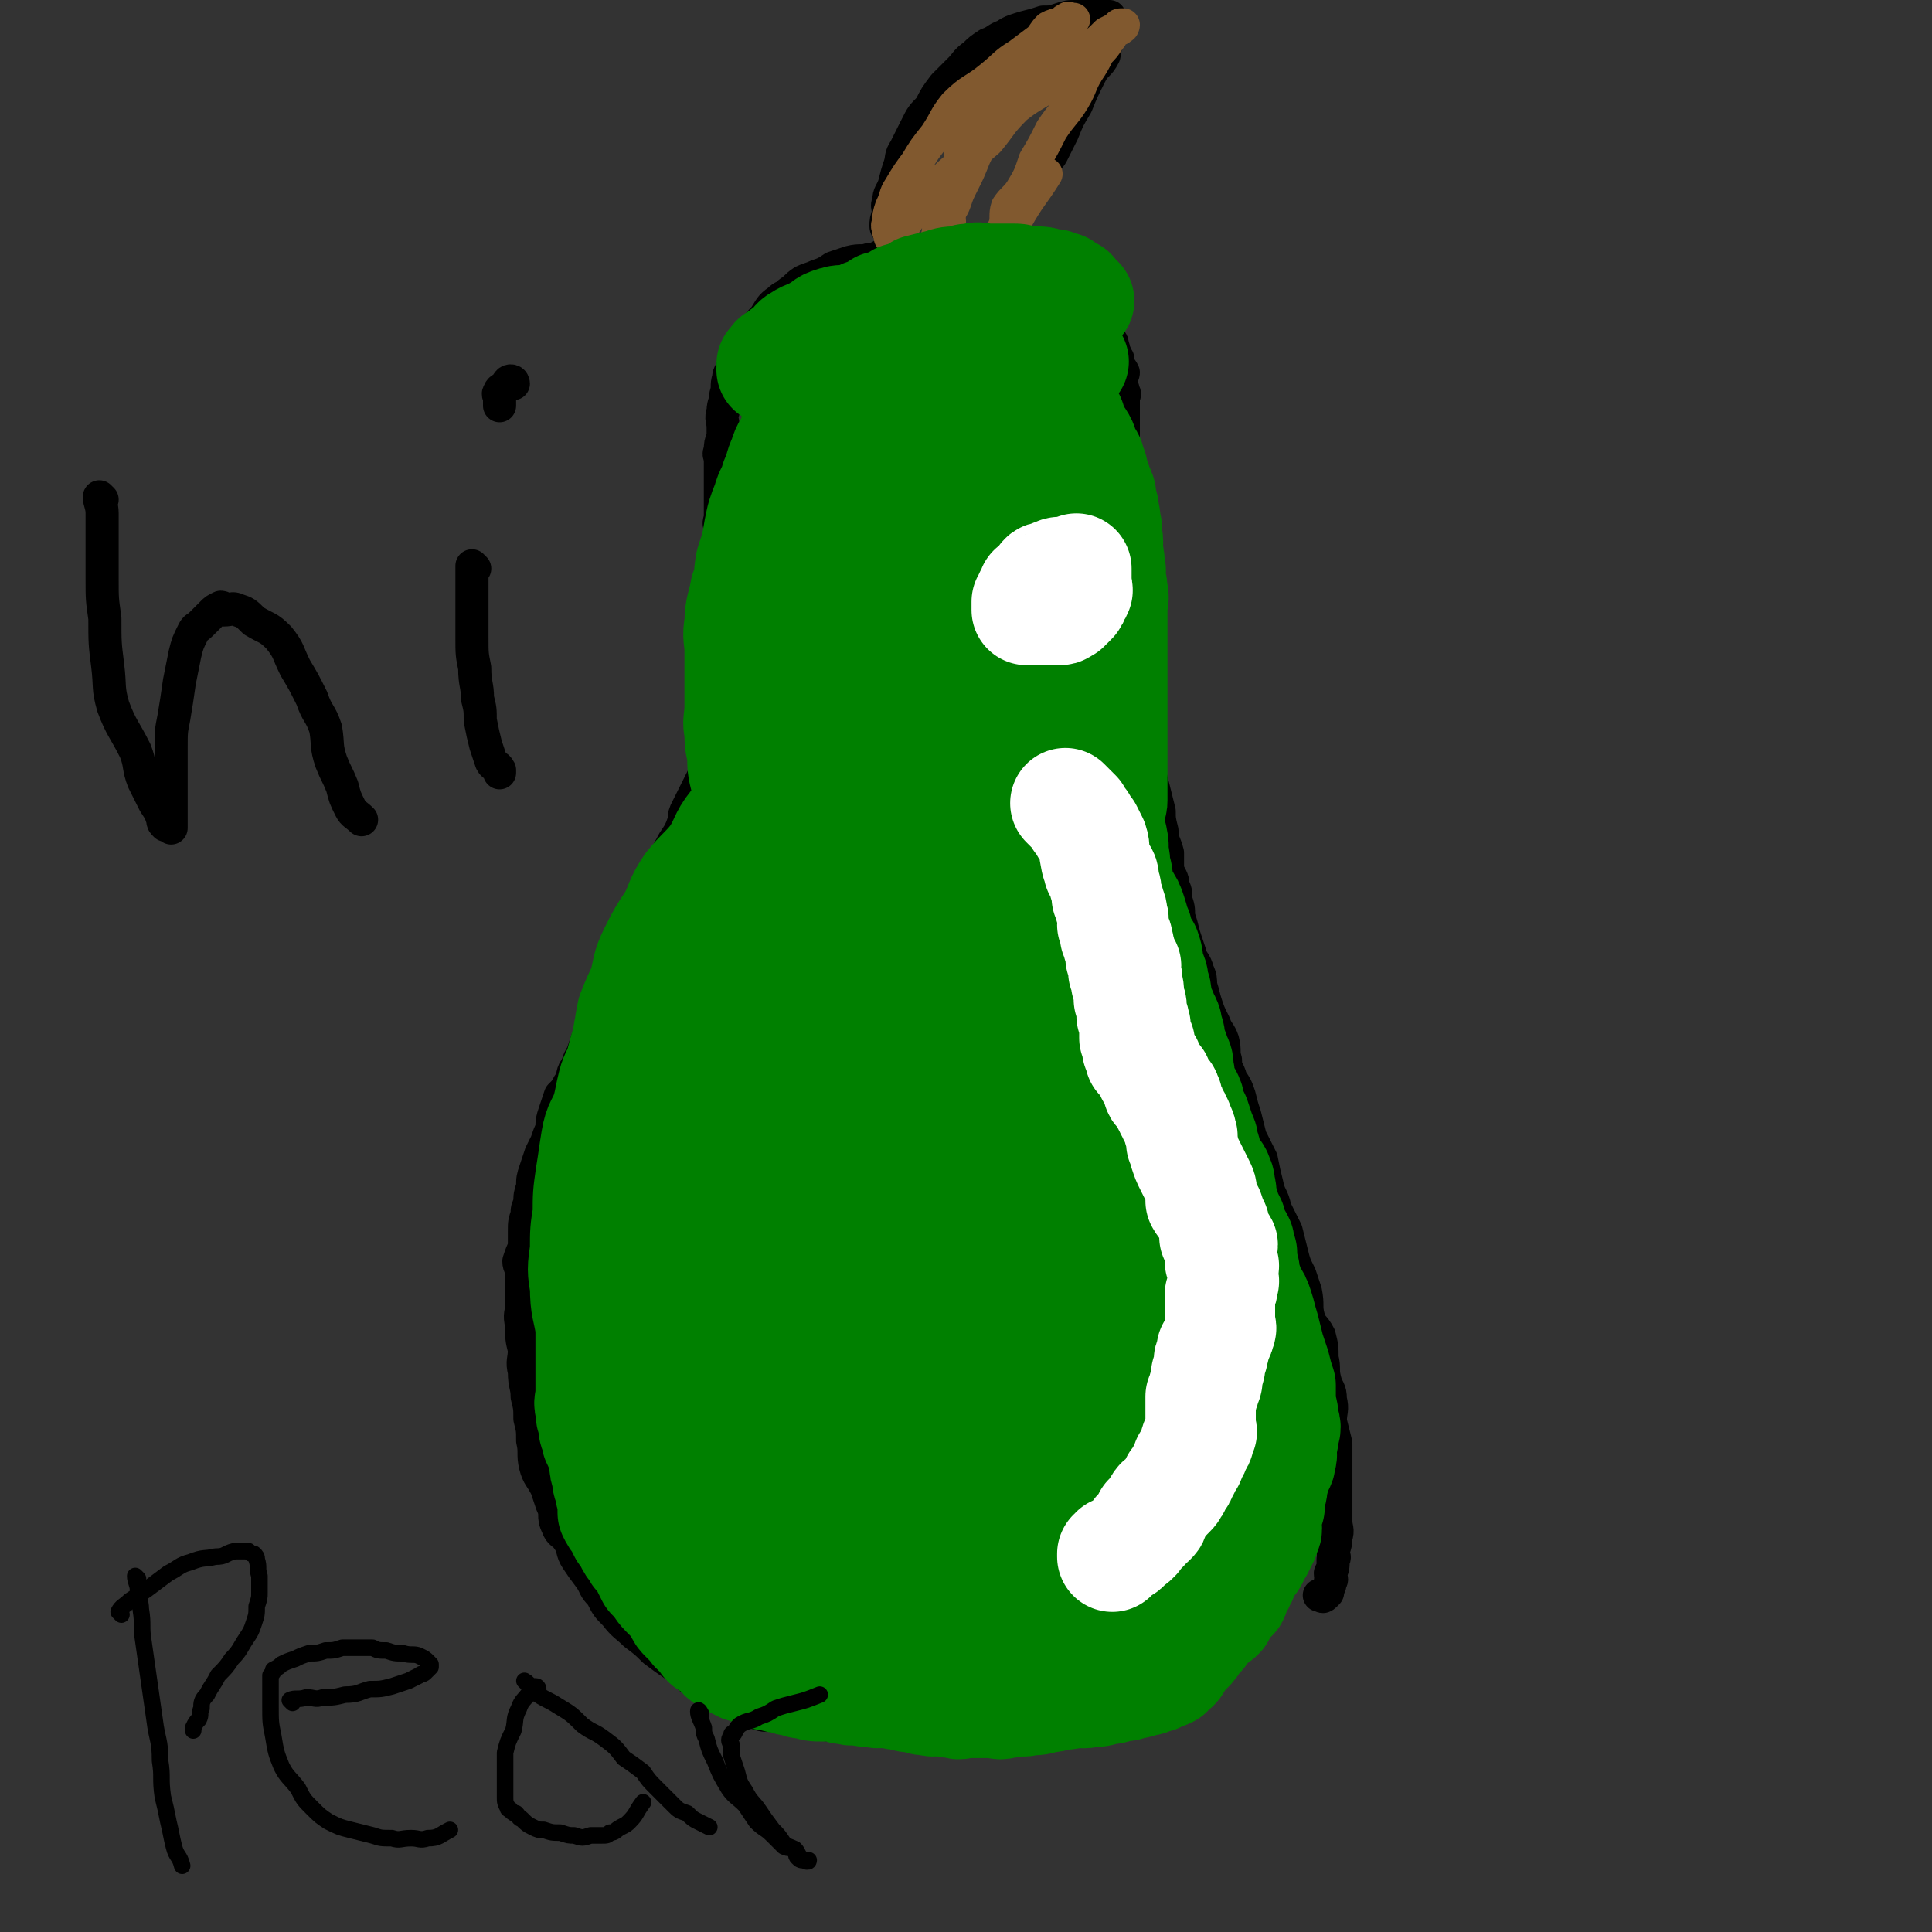
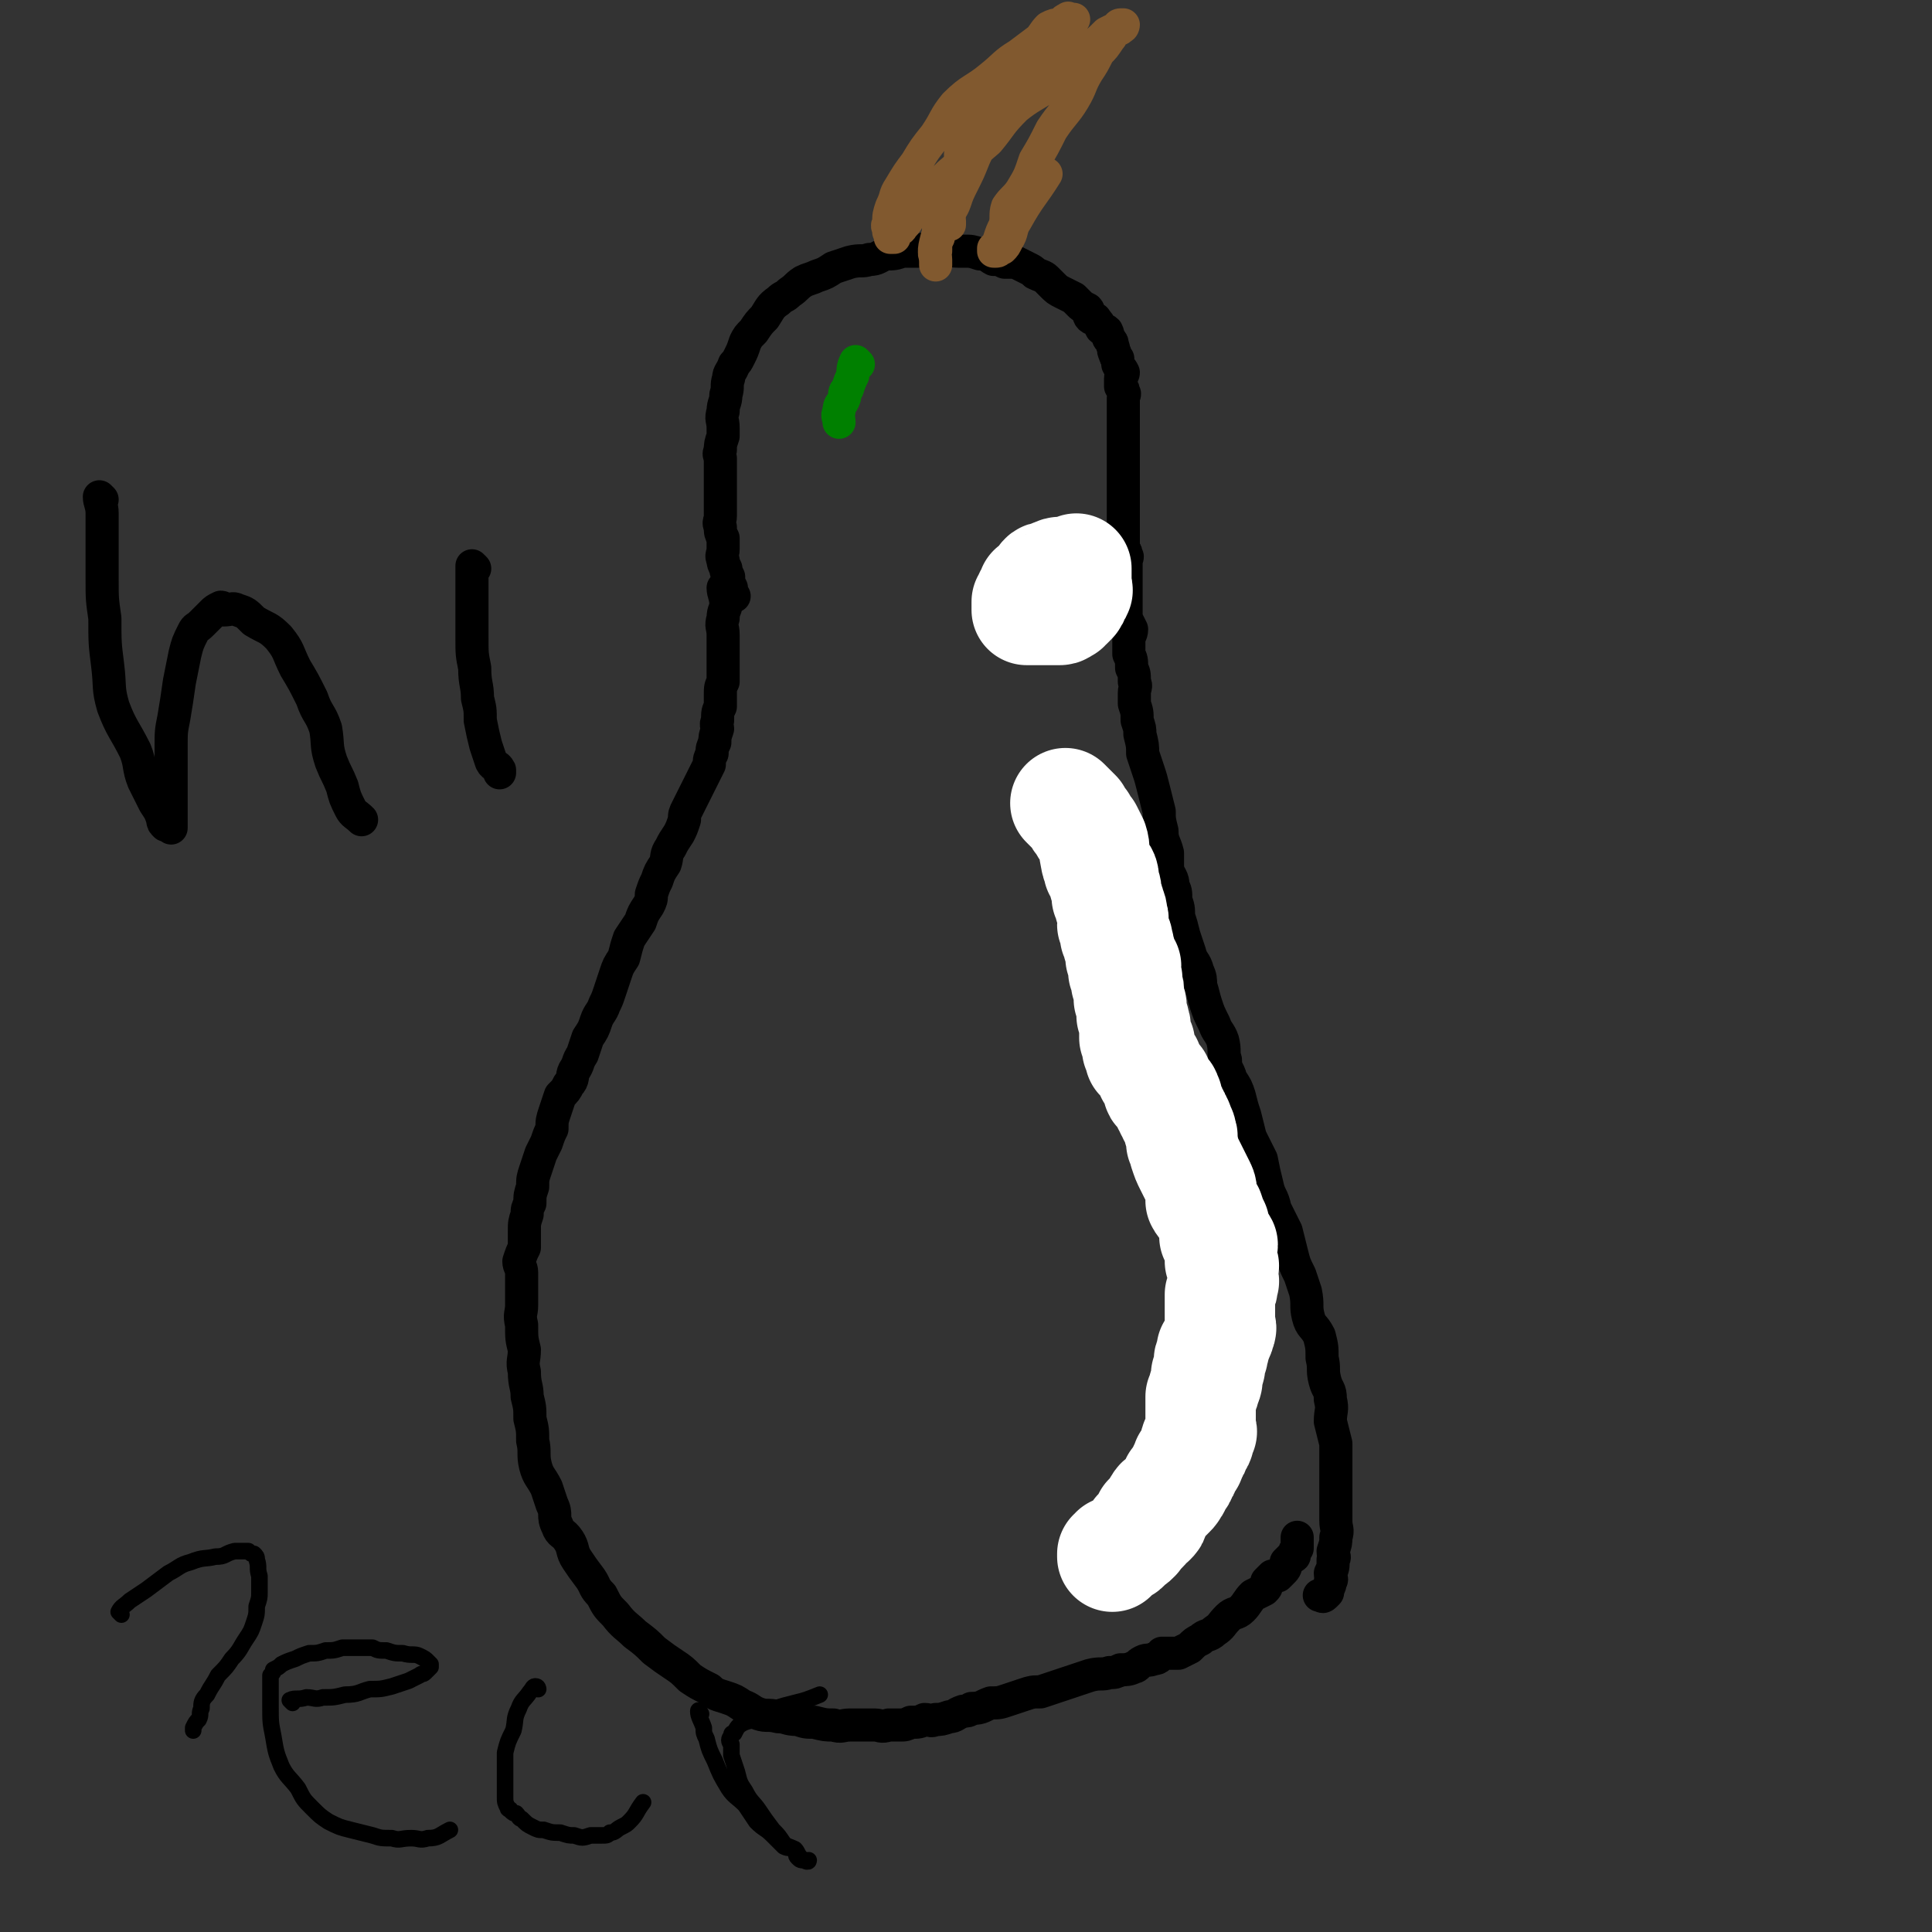
<svg xmlns="http://www.w3.org/2000/svg" viewBox="0 0 700 700" version="1.1">
  <rect x="0" y="0" width="700" height="700" fill="#333333" stroke="none" />
  <g fill="none" stroke="#000000" stroke-width="12" stroke-linecap="round" stroke-linejoin="round">
    <path d="M266,216c0,0 -1,0 -1,-1 0,-1 0,-1 0,-2 -1,-2 -1,-2 -1,-4 -1,-2 -1,-2 -1,-3 -1,-2 -1,-2 -1,-3 -1,-2 0,-2 0,-4 0,-2 0,-2 0,-4 -1,-2 -1,-2 -1,-4 -1,-2 0,-2 0,-4 0,-3 0,-3 0,-5 0,-2 0,-2 0,-4 0,-2 0,-2 0,-4 0,-2 0,-2 0,-4 0,-2 0,-2 0,-4 0,-1 -1,-1 0,-3 0,-2 0,-2 1,-5 0,-1 0,-1 0,-3 0,-3 -1,-3 0,-6 0,-3 1,-3 1,-6 1,-3 0,-3 1,-6 0,-2 1,-2 2,-5 1,-1 1,-1 2,-3 1,-2 1,-2 2,-5 1,-2 1,-2 3,-4 2,-3 2,-3 4,-5 2,-3 2,-4 5,-6 2,-2 2,-1 4,-3 3,-2 2,-2 5,-4 2,-1 3,-1 5,-2 3,-1 3,-1 6,-3 3,-1 3,-1 6,-2 4,-1 4,0 7,-1 3,0 3,-1 6,-2 3,0 3,0 6,-1 3,0 3,0 6,0 2,-1 2,-1 4,-1 2,-1 2,0 5,0 2,0 2,1 5,1 1,0 1,0 2,0 3,0 3,0 6,1 3,0 3,1 5,2 2,0 2,0 4,1 2,0 2,0 4,0 2,1 2,1 4,2 2,1 2,1 3,2 2,1 3,1 4,2 1,1 1,1 2,2 2,2 2,2 4,3 2,1 2,1 4,2 1,1 1,1 2,2 1,1 1,1 3,2 1,1 0,2 1,3 1,1 2,0 2,1 1,1 1,1 2,3 1,1 1,0 2,1 1,2 0,2 1,3 1,1 1,1 1,2 1,2 0,2 1,3 0,1 0,1 1,2 0,1 0,1 0,2 1,2 1,1 2,3 0,1 -1,1 -1,2 0,1 0,1 0,3 1,1 1,1 1,2 1,1 0,1 0,2 0,1 0,1 0,2 0,1 0,1 0,2 0,1 0,1 0,2 0,2 0,2 0,3 0,1 0,1 0,3 0,1 0,1 0,2 0,2 0,2 0,3 0,2 0,2 0,3 0,2 0,2 0,3 0,1 0,1 0,3 0,1 0,1 0,3 0,1 0,1 0,2 0,1 0,1 0,2 0,1 0,1 0,2 0,1 0,1 0,2 0,1 0,1 0,2 0,2 0,2 0,4 0,0 0,0 0,0 0,2 0,2 0,3 0,1 0,1 0,2 0,1 0,1 0,1 0,2 0,2 0,3 0,1 0,1 0,3 1,1 1,1 1,2 1,1 0,1 0,2 0,2 0,2 0,3 0,1 0,1 0,2 0,2 0,2 0,4 0,2 0,2 0,3 0,2 0,2 0,4 0,3 0,3 0,5 1,2 1,2 2,4 0,2 -1,2 -1,4 0,3 0,3 0,5 1,2 1,2 1,5 1,2 1,2 1,5 1,2 0,2 0,4 0,2 0,2 0,4 1,3 1,3 1,6 1,3 1,3 1,5 1,4 1,4 1,7 1,3 1,3 2,6 1,3 1,3 2,7 1,4 1,4 2,8 0,3 0,3 1,7 0,4 1,4 2,8 0,3 0,3 0,6 1,3 2,3 2,6 1,2 1,2 1,5 1,3 1,3 1,6 1,3 1,3 2,7 1,3 1,3 2,6 1,4 2,3 3,7 1,2 1,3 1,5 1,3 1,4 2,7 1,3 1,3 3,7 1,3 2,3 3,6 1,4 0,4 1,7 0,4 1,3 2,7 2,3 2,3 3,6 1,4 1,4 2,7 1,4 1,4 2,8 2,4 2,4 4,8 1,5 1,5 2,9 1,5 2,4 3,9 2,4 2,4 4,8 1,4 1,4 2,8 1,4 1,4 3,8 1,3 1,3 2,6 1,5 0,5 1,9 1,4 2,3 4,7 1,4 1,4 1,8 1,4 0,4 1,8 1,4 2,3 2,7 1,4 0,4 0,8 1,4 1,4 2,8 0,3 0,3 0,7 0,3 0,3 0,7 0,3 0,3 0,6 0,2 0,2 0,3 0,3 0,3 0,5 0,3 1,3 0,6 0,2 0,2 -1,5 0,2 1,2 0,3 0,3 0,3 -1,5 0,2 1,2 0,3 0,2 -1,2 -1,4 -1,1 -1,1 -1,1 -1,1 -1,0 -1,0 -1,0 -1,0 -1,0 " />
    <path d="M263,214c0,0 -1,-1 -1,-1 0,2 1,3 1,6 0,2 -1,2 -1,5 -1,3 0,3 0,6 0,2 0,2 0,5 0,3 0,3 0,6 0,3 0,3 0,6 -1,2 -1,2 -1,5 0,2 0,2 0,4 -1,2 -1,2 -1,5 -1,2 0,2 0,3 -1,3 -1,3 -1,5 -1,2 -1,2 -1,4 -1,2 -1,2 -1,4 -1,2 -1,2 -2,4 -1,2 -1,2 -2,4 -1,2 -1,2 -2,4 -1,2 -1,2 -2,4 -1,2 -1,2 -1,4 -1,3 -1,3 -2,5 -2,3 -2,3 -3,5 -2,3 -1,3 -2,6 -2,3 -2,3 -3,6 -1,2 -1,2 -2,5 0,2 0,2 -1,4 -2,3 -2,3 -3,6 -2,3 -2,3 -4,6 -1,3 -1,3 -2,7 -2,3 -2,3 -3,6 -1,3 -1,3 -2,6 -1,3 -1,3 -2,5 -1,3 -2,3 -3,6 -1,3 -1,3 -3,6 -1,3 -1,3 -2,6 -2,3 -1,3 -3,6 -1,2 0,3 -2,5 -1,2 -1,2 -3,4 -1,3 -1,3 -2,6 -1,3 -1,3 -1,6 -1,2 -1,2 -2,5 -1,2 -1,2 -2,4 -1,3 -1,3 -2,6 -1,3 -1,3 -1,6 -1,3 -1,3 -1,6 -1,2 -1,2 -1,4 -1,3 -1,3 -1,6 0,3 0,3 0,6 -1,2 -1,2 -2,5 0,2 1,2 1,4 0,3 0,3 0,6 0,3 0,3 0,6 0,3 -1,3 0,7 0,5 0,5 1,9 0,4 -1,4 0,8 0,5 1,5 1,9 1,4 1,4 1,8 1,4 1,4 1,8 1,4 0,5 1,9 1,4 2,4 4,8 1,3 1,3 2,6 2,4 0,4 2,8 1,3 2,2 4,5 2,3 1,4 3,7 2,3 2,3 5,7 2,3 1,3 4,6 2,4 2,4 5,7 3,4 4,4 7,7 4,3 4,3 7,6 4,3 4,3 7,5 3,2 3,2 6,5 3,2 3,2 7,4 2,2 3,2 6,3 3,1 3,1 6,3 3,1 3,2 6,3 3,1 3,0 7,1 3,0 3,1 7,1 3,1 3,1 6,1 4,1 4,1 7,1 3,1 3,0 6,0 2,0 2,0 5,0 2,0 2,0 4,0 2,0 2,1 5,0 2,0 2,0 4,0 2,0 2,0 4,-1 3,0 3,0 5,-1 2,0 2,1 4,0 2,0 2,0 5,-1 2,0 2,-1 5,-2 1,0 2,0 3,-1 4,0 4,-1 7,-2 3,0 3,0 6,-1 3,-1 3,-1 6,-2 3,-1 3,-1 6,-1 3,-1 3,-1 6,-2 3,-1 3,-1 6,-2 3,-1 3,-1 6,-2 4,-1 4,0 7,-1 2,0 2,0 4,-1 2,0 3,0 5,-1 1,0 1,-1 3,-2 2,-1 2,0 4,-1 2,0 2,-1 3,-2 3,0 3,0 6,0 2,-1 2,-1 4,-2 2,-2 2,-2 4,-3 2,-2 3,-1 5,-3 3,-2 2,-2 5,-5 2,-2 3,-1 5,-3 2,-2 2,-3 4,-5 2,-1 2,-1 4,-2 1,-1 1,-1 1,-3 1,-1 1,-1 2,-2 1,0 1,0 2,0 1,-1 1,-1 2,-2 1,-1 1,-2 1,-3 1,-1 1,-1 2,-2 1,0 1,0 1,-1 0,-1 0,-1 1,-2 0,-1 0,-1 0,-2 0,0 0,0 0,-1 0,0 0,0 0,-1 " />
    <path d="M37,181c0,0 -1,-1 -1,-1 0,2 1,3 1,6 0,5 0,5 0,10 0,7 0,7 0,14 0,7 0,7 1,14 0,9 0,9 1,17 1,8 0,8 2,15 3,8 4,8 8,16 2,5 1,6 3,11 2,4 2,4 4,8 2,3 2,3 3,6 0,1 0,1 1,2 0,0 1,0 2,1 0,0 0,0 0,0 0,-1 0,-2 0,-3 0,-3 0,-3 0,-6 0,-5 0,-5 0,-10 0,-5 0,-5 0,-10 0,-6 0,-6 1,-11 1,-6 1,-6 2,-13 1,-5 1,-5 2,-10 1,-4 1,-4 3,-8 1,-2 1,-1 3,-3 2,-2 2,-2 4,-4 1,-1 1,-1 3,-2 1,0 1,1 1,1 3,0 3,-1 5,0 3,1 3,1 6,4 5,3 5,2 9,6 4,5 3,5 6,11 3,5 3,5 6,11 2,6 3,5 5,11 1,6 0,6 2,12 2,5 2,4 4,9 1,4 1,4 3,8 1,2 2,2 4,4 0,0 0,0 0,0 " />
    <path d="M172,206c0,0 -1,-1 -1,-1 0,3 0,4 0,8 0,4 0,4 0,8 0,5 0,5 0,10 0,6 0,6 1,11 0,6 1,6 1,11 1,4 1,4 1,8 1,5 1,5 2,9 1,3 1,3 2,6 1,2 2,1 3,3 0,1 0,1 0,1 " />
-     <path d="M186,139c0,0 0,-1 -1,-1 -1,0 -1,1 -2,2 -1,1 -2,1 -2,2 -1,1 0,1 0,2 0,1 0,1 0,1 0,1 0,1 0,2 " />
-     <path d="M322,83c0,0 -1,0 -1,-1 0,-2 0,-2 1,-5 0,-2 -1,-2 0,-4 0,-3 1,-3 2,-6 1,-4 1,-4 2,-7 1,-3 0,-3 2,-6 2,-4 2,-4 4,-8 2,-4 2,-4 5,-7 2,-4 2,-4 5,-8 3,-3 3,-3 6,-6 2,-2 2,-3 5,-5 2,-2 2,-2 5,-4 3,-1 3,-2 6,-3 3,-2 4,-2 7,-3 4,-1 4,-1 7,-2 3,0 3,0 6,-1 3,-1 3,-1 6,-1 2,-1 2,0 4,0 1,0 1,0 3,0 1,0 1,0 3,0 1,0 1,0 2,0 0,0 0,0 0,0 0,1 0,1 0,1 0,1 1,1 0,1 0,2 -1,2 -1,3 -1,4 0,5 -1,9 -2,4 -3,3 -5,7 -3,6 -3,6 -5,11 -3,5 -3,5 -5,10 -2,4 -2,4 -4,8 -3,4 -3,4 -5,8 -2,3 -2,3 -3,6 -2,2 -2,2 -3,4 -2,2 -1,2 -2,4 -1,2 -1,2 -2,3 -1,1 0,1 -1,2 0,2 0,2 -1,3 0,1 0,1 0,2 0,1 0,1 0,2 0,1 0,1 0,2 0,1 0,1 0,1 " />
  </g>
  <g fill="none" stroke="#81592F" stroke-width="12" stroke-linecap="round" stroke-linejoin="round">
    <path d="M349,57c0,0 -1,-1 -1,-1 0,1 1,2 1,4 -1,2 -1,2 -1,4 -1,2 -1,2 -1,4 -1,2 -1,2 -1,5 -1,1 -1,1 -1,2 -1,2 -1,2 -1,3 -1,1 0,1 0,2 0,1 0,2 0,1 0,0 -1,-1 0,-3 0,-2 1,-2 2,-5 1,-3 1,-3 3,-7 2,-4 2,-4 4,-9 2,-4 2,-5 5,-9 2,-4 3,-4 6,-8 3,-3 2,-4 5,-8 2,-2 2,-3 4,-5 2,-3 3,-2 5,-4 1,-2 1,-3 2,-5 1,-1 2,-1 3,-2 1,0 1,-1 2,-1 1,0 1,0 2,0 0,0 0,0 -1,1 0,1 0,1 -1,2 0,1 0,1 -1,3 -2,2 -2,2 -3,3 -2,2 -2,2 -4,3 -2,2 -2,3 -4,5 -3,3 -3,3 -5,5 -3,3 -3,3 -6,6 -3,3 -3,3 -5,6 -3,4 -2,4 -5,7 -2,4 -2,4 -4,8 -2,4 -2,4 -4,8 -1,3 -1,3 -3,7 -1,3 -1,3 -1,7 -1,2 -1,2 -1,5 -1,1 0,1 0,3 0,1 0,1 0,1 0,1 0,1 0,1 0,0 0,-1 0,-1 0,-3 -1,-3 0,-7 1,-4 1,-4 3,-9 1,-6 1,-6 2,-12 3,-7 3,-7 6,-13 1,-5 1,-5 3,-10 3,-5 2,-5 5,-9 2,-4 2,-4 5,-8 4,-4 4,-3 8,-7 3,-2 3,-2 5,-5 2,-2 2,-3 4,-5 2,-1 2,-1 4,-1 2,-1 1,-2 3,-2 0,-1 0,0 1,0 0,0 1,0 1,0 0,0 -1,0 -2,0 -1,0 0,0 -1,1 -2,1 -2,1 -4,2 -2,2 -2,2 -5,4 -4,3 -4,3 -8,6 -5,3 -5,4 -10,8 -6,5 -7,4 -13,10 -4,5 -3,5 -7,11 -4,5 -4,5 -7,10 -3,4 -3,4 -6,9 -2,3 -1,3 -3,7 -1,3 -1,3 -1,6 -1,1 0,1 0,3 1,1 1,1 1,2 0,0 -1,0 0,0 0,0 0,0 1,0 0,-1 -1,-1 0,-2 1,-1 2,0 3,-2 3,-3 2,-4 5,-8 6,-6 6,-5 12,-11 7,-6 7,-6 14,-12 5,-6 4,-6 10,-12 5,-4 6,-4 12,-8 4,-4 3,-5 8,-8 3,-3 3,-3 7,-6 3,-2 3,-2 6,-5 2,-1 2,-1 4,-2 0,0 0,-1 1,-1 0,0 1,0 1,0 0,0 0,1 -1,1 0,1 -1,0 -2,1 -1,1 -1,2 -2,3 -2,3 -2,3 -4,5 -2,4 -2,4 -4,7 -3,5 -2,5 -5,10 -3,5 -4,5 -8,11 -3,6 -3,6 -6,11 -2,6 -2,6 -5,11 -2,3 -3,3 -5,6 -1,3 0,4 -1,7 -1,2 -1,2 -2,5 0,1 0,1 -1,2 0,0 0,0 -1,1 0,0 0,1 0,1 1,0 1,0 1,0 1,0 1,-1 2,-1 1,-1 1,-1 2,-3 2,-3 1,-4 3,-7 5,-9 6,-9 11,-17 " />
  </g>
  <g fill="none" stroke="#008000" stroke-width="12" stroke-linecap="round" stroke-linejoin="round">
    <path d="M311,132c0,0 -1,-1 -1,-1 -1,2 -1,3 -1,5 -1,2 -1,2 -2,5 -1,1 -1,1 -1,3 -1,3 -2,2 -2,5 -1,2 0,2 0,4 " />
  </g>
  <g fill="none" stroke="#008000" stroke-width="40" stroke-linecap="round" stroke-linejoin="round">
-     <path d="M349,154c0,0 0,-1 -1,-1 -3,2 -3,2 -5,4 -2,2 -2,2 -4,4 -3,3 -3,3 -5,6 -4,5 -4,5 -7,11 -4,7 -4,7 -7,14 -4,9 -4,9 -6,17 -3,9 -4,9 -6,17 -2,7 -2,7 -3,14 -1,6 -1,6 -2,11 0,5 -1,4 -2,9 0,2 0,2 1,4 0,1 -1,1 0,2 0,0 1,0 1,0 0,-1 0,-1 0,-2 -1,-3 -1,-4 0,-7 0,-7 1,-7 2,-15 1,-8 2,-8 3,-16 2,-9 1,-9 3,-18 2,-10 3,-10 6,-20 2,-10 2,-10 4,-20 2,-9 2,-9 4,-18 2,-6 2,-6 4,-13 1,-4 1,-4 2,-8 0,-3 0,-3 0,-5 -1,-1 -1,-2 -1,-2 -1,0 -1,0 -1,0 -1,0 0,1 0,1 -1,1 -2,0 -3,1 -2,1 -2,1 -3,3 -2,2 -2,2 -4,4 -3,4 -2,4 -5,8 -3,4 -4,4 -6,8 -3,6 -3,6 -5,12 -3,6 -2,6 -4,13 -2,7 -3,7 -4,14 -1,6 0,6 -1,12 0,6 1,6 1,12 0,5 0,5 0,10 0,5 -1,5 0,10 0,4 0,4 1,8 0,2 0,2 0,3 1,2 0,2 1,4 0,1 0,1 1,3 0,1 -1,1 0,1 0,1 1,0 1,1 0,0 0,1 0,1 -1,0 0,-1 0,-2 0,-4 0,-4 0,-7 -1,-5 -1,-5 -1,-9 -1,-6 0,-6 0,-11 0,-7 -1,-7 0,-13 0,-6 0,-6 1,-13 0,-6 0,-6 1,-13 1,-5 1,-5 2,-11 0,-5 0,-5 0,-10 0,-4 0,-4 0,-8 0,-3 0,-3 0,-6 0,-2 0,-2 0,-5 0,-1 0,-1 0,-2 -1,-1 -1,-2 -1,-2 -1,-1 -1,-1 -2,0 0,0 0,0 0,1 -1,1 -1,1 -1,2 -1,1 -1,1 -2,2 -1,2 -1,2 -1,4 -1,2 -1,2 -1,5 0,3 0,3 0,6 -1,5 -1,5 -1,10 -1,5 -1,5 0,10 0,5 0,5 1,10 0,6 -1,6 0,11 0,4 0,4 1,8 0,4 0,4 0,7 0,4 -1,4 0,7 0,3 0,3 0,6 0,2 0,2 1,5 0,2 0,2 0,4 0,3 0,3 0,6 0,2 0,2 0,5 0,2 0,2 0,5 0,2 0,2 0,4 0,3 0,3 0,5 -1,3 -1,3 -1,6 -1,2 0,2 0,5 -1,3 -1,3 -1,5 -1,3 -1,3 -2,5 -1,3 -1,3 -2,6 -1,2 -1,2 -1,5 0,1 0,1 0,3 -1,2 -1,2 -1,4 0,1 0,1 0,2 -1,1 -1,2 -2,2 0,0 0,-1 1,-1 0,-3 0,-3 1,-5 0,-8 -1,-8 1,-15 1,-10 2,-10 4,-21 2,-10 2,-10 4,-20 2,-8 2,-8 4,-17 2,-7 3,-7 5,-14 1,-6 1,-6 2,-12 1,-4 0,-4 1,-9 0,-2 0,-3 0,-5 -1,0 -1,0 -2,0 0,-1 -1,-1 -1,-1 0,0 1,0 1,1 -1,1 -2,1 -2,2 -2,2 -2,2 -2,5 -1,2 -1,2 -1,5 -1,4 -1,4 -2,8 -1,4 -1,4 -2,8 -2,6 -2,6 -3,12 -1,6 0,6 -1,12 -1,6 -2,6 -3,12 -1,5 -1,5 -2,11 0,5 0,5 0,11 -1,3 -2,3 -3,7 -1,3 -1,3 -2,6 0,3 0,3 -1,6 0,3 -1,3 -1,7 -1,2 0,2 0,4 -1,3 -1,3 -2,6 -1,3 -2,3 -3,5 -1,3 -1,3 -2,6 -1,3 0,3 -1,5 -1,3 -2,2 -3,5 -2,2 -1,3 -2,6 -1,3 -1,3 -2,6 -1,3 -1,3 -3,6 -1,3 -2,3 -3,6 0,2 1,3 1,5 -1,2 -1,2 -1,4 -1,1 -1,1 -1,3 -1,0 -1,1 0,1 0,0 0,0 1,0 0,-1 0,-1 0,-1 0,-1 0,-1 0,-2 0,-2 0,-2 1,-5 0,-4 0,-4 1,-9 1,-4 1,-4 3,-9 1,-4 1,-4 2,-8 1,-4 0,-4 1,-9 2,-4 2,-4 3,-8 1,-3 1,-3 2,-7 1,-3 1,-3 2,-7 1,-3 1,-3 3,-6 1,-3 1,-3 2,-6 1,-3 0,-4 2,-7 1,-3 2,-2 4,-4 1,-2 1,-2 2,-4 0,0 -1,0 0,-1 0,-1 0,-1 1,-2 0,0 0,-1 0,-1 -1,1 -1,2 -1,3 0,2 0,2 -1,3 -1,1 -1,1 -2,2 -3,3 -3,3 -6,6 -3,3 -2,4 -6,7 -4,4 -4,3 -8,8 -4,5 -3,6 -7,12 -4,5 -5,5 -9,10 -4,6 -3,6 -6,12 -4,6 -4,6 -7,12 -3,6 -2,6 -4,13 -2,4 -2,4 -4,9 -1,5 -1,5 -1,10 -1,4 0,4 0,8 0,4 0,4 0,8 -1,4 -1,4 -2,7 0,2 1,2 1,4 0,2 0,2 0,4 0,3 0,3 0,5 0,2 0,2 0,5 0,3 0,3 0,6 -1,3 -1,3 -1,6 -1,3 -1,3 -1,6 -1,3 -1,3 -1,6 -1,2 -1,2 -1,5 -1,2 -1,2 -1,4 -1,2 -1,2 -1,4 0,1 0,1 0,2 0,1 0,2 0,2 0,0 -1,-1 0,-1 1,-4 1,-4 2,-7 2,-6 2,-6 4,-12 2,-7 1,-7 3,-14 3,-11 4,-11 7,-21 4,-12 4,-12 8,-23 4,-11 4,-11 9,-21 4,-9 4,-9 9,-18 3,-6 3,-6 6,-12 2,-5 2,-5 4,-9 1,-3 1,-4 2,-7 1,-1 1,-1 2,-3 0,0 0,0 1,0 0,-1 0,-2 0,-1 -1,0 -1,1 -1,1 -1,2 -1,2 -2,4 -2,3 -2,3 -4,6 -4,5 -4,5 -7,10 -4,7 -4,7 -8,13 -4,8 -4,8 -8,16 -4,7 -4,7 -7,14 -4,7 -4,7 -7,14 -3,5 -3,5 -5,10 -2,5 -2,5 -4,10 -1,5 -1,5 -2,9 -1,3 -1,3 -1,6 -1,2 -1,2 -1,4 -1,3 0,3 0,7 0,3 0,3 0,6 0,3 0,3 0,6 0,4 0,4 0,7 0,4 0,4 0,7 0,3 1,3 1,6 0,3 -1,3 0,7 0,3 0,3 1,6 0,2 0,2 0,4 0,2 -1,2 0,5 0,3 0,3 1,5 0,3 0,3 1,5 0,3 0,3 0,6 1,2 1,2 1,5 1,2 1,2 1,5 0,1 0,1 0,3 0,1 0,1 0,2 0,1 0,1 0,1 -2,-2 -2,-2 -3,-5 -2,-4 -2,-4 -3,-8 -2,-6 -3,-6 -4,-12 -2,-7 -2,-7 -3,-14 -1,-7 -2,-7 -2,-15 -1,-6 -1,-6 0,-13 0,-7 0,-7 1,-13 0,-7 0,-7 1,-14 1,-6 1,-7 2,-13 1,-6 2,-5 4,-11 1,-4 1,-5 2,-9 1,-4 2,-4 3,-8 1,-4 1,-4 2,-7 1,-3 0,-4 2,-7 1,-2 1,-2 3,-4 1,-2 1,-2 3,-4 0,-2 0,-2 0,-3 1,-1 1,-1 2,-2 1,0 1,-1 1,-1 0,0 0,1 0,2 0,1 0,1 0,2 -1,2 -2,1 -3,3 0,3 1,4 0,7 -2,4 -3,4 -4,8 -2,5 -2,5 -3,10 -2,6 -2,6 -4,12 -2,5 -2,5 -3,11 -1,5 -1,5 -3,11 -1,5 -1,5 -2,11 -1,4 -1,5 -1,9 -1,4 -1,4 -1,7 -1,4 0,4 0,8 0,3 0,3 0,7 0,2 0,2 0,5 0,3 0,3 0,6 0,2 0,2 0,4 0,2 0,2 0,4 0,2 0,2 0,3 0,2 0,2 0,4 0,2 0,2 0,4 0,3 0,3 0,5 0,3 0,3 0,5 0,3 -1,3 0,5 0,3 0,3 1,5 0,3 0,3 1,5 0,3 1,2 2,5 1,2 0,2 1,5 0,2 0,2 1,5 0,2 0,2 1,4 0,2 0,2 1,4 0,3 0,3 0,5 1,2 1,2 2,3 1,2 1,2 2,4 1,1 1,1 2,3 1,2 1,2 2,3 1,2 1,2 2,3 1,1 1,1 2,3 1,2 1,2 2,4 1,1 1,1 2,2 1,1 1,2 3,4 1,1 1,1 2,2 2,2 2,2 3,4 1,2 1,2 2,3 2,2 2,2 3,3 1,2 2,2 3,3 1,1 1,2 2,3 1,1 2,1 3,2 2,1 2,2 3,3 1,1 1,0 2,1 2,0 1,1 3,2 1,0 1,0 2,1 1,0 1,0 3,0 1,1 1,2 3,2 2,1 2,1 4,1 3,1 3,1 5,1 2,1 2,1 4,1 2,1 2,1 4,1 3,1 3,1 6,1 2,0 2,0 5,0 2,1 2,1 4,1 2,1 2,0 4,0 2,1 2,1 5,1 3,1 3,0 6,0 2,1 2,1 4,1 3,1 3,1 6,1 2,1 2,1 4,1 3,1 3,0 6,0 2,1 2,1 4,1 2,1 2,0 3,0 2,0 2,0 4,0 1,0 1,0 3,0 2,0 2,0 3,0 3,0 3,1 5,0 2,0 2,0 4,-1 2,0 2,1 5,0 3,0 3,0 6,-1 2,0 2,0 5,-1 3,0 3,0 5,-1 3,0 3,1 6,0 3,0 3,0 6,-1 2,0 2,0 4,-1 3,0 3,0 5,-1 2,0 2,0 4,-1 2,0 2,0 3,-1 2,0 2,0 3,-1 0,0 0,-1 1,-1 0,0 1,1 2,0 1,0 0,-1 1,-2 1,0 2,0 2,-1 1,-1 1,-1 1,-2 1,-2 2,-2 3,-3 2,-2 2,-2 3,-4 1,-1 1,-1 2,-2 1,-1 1,-2 2,-3 1,-1 1,-1 2,-2 2,-1 2,-1 3,-2 0,-1 0,-1 0,-2 1,-1 1,-2 1,-3 1,-1 1,-1 3,-2 0,0 1,1 1,0 0,0 0,-1 0,-2 1,-1 1,-1 1,-1 1,-1 1,-1 1,-2 1,-1 1,-1 1,-2 1,-1 0,-1 0,-2 1,-2 2,-2 3,-3 1,-1 1,-1 1,-2 1,-2 1,-2 2,-3 1,-2 1,-2 2,-4 0,-2 1,-2 1,-3 0,-2 -1,-2 -1,-4 1,-2 1,-2 2,-4 0,-2 0,-2 0,-4 1,-2 1,-2 1,-4 1,-3 1,-3 1,-5 1,-2 2,-2 2,-4 1,-3 0,-3 0,-5 1,-2 1,-2 1,-4 1,-3 1,-3 0,-5 0,-3 0,-3 -1,-6 0,-3 0,-3 0,-7 -1,-3 -1,-3 -2,-7 -1,-3 -1,-3 -2,-6 -1,-4 -1,-4 -2,-8 -1,-3 -1,-4 -2,-7 -1,-3 -1,-3 -3,-6 -1,-3 -1,-3 -2,-6 0,-2 0,-2 -1,-4 0,-2 0,-2 0,-4 -1,-2 -1,-2 -1,-4 -1,-2 -1,-2 -2,-3 -1,-2 -1,-2 -1,-4 -1,-2 -1,-2 -2,-4 0,-2 -1,-2 -1,-4 -1,-3 0,-3 -1,-5 0,-2 0,-2 -1,-4 0,-1 -1,-1 -2,-3 -1,-2 -1,-2 -2,-4 0,-2 0,-2 -1,-3 0,-3 0,-3 -1,-5 -1,-3 -1,-3 -2,-6 -1,-2 -1,-2 -2,-4 0,-2 0,-2 -1,-4 -1,-2 -2,-2 -2,-4 -1,-2 0,-3 -1,-5 0,-3 0,-3 -1,-5 -1,-3 -1,-3 -2,-5 0,-2 0,-3 -1,-5 0,-3 -1,-3 -2,-6 -1,-2 -1,-2 -2,-5 0,-3 0,-3 -1,-5 0,-4 -1,-4 -2,-7 0,-3 0,-3 -1,-6 -2,-3 -2,-3 -3,-7 -1,-2 -1,-3 -2,-6 -1,-3 -1,-3 -3,-6 -1,-2 -1,-2 -2,-5 0,-3 0,-3 -1,-6 0,-3 0,-3 -1,-5 0,-2 1,-2 0,-5 0,-1 0,-1 -1,-2 0,-2 0,-2 0,-3 0,-1 0,-1 0,-2 0,-2 0,-2 0,-4 1,-2 1,-2 1,-3 0,-2 0,-2 0,-4 0,-2 0,-2 0,-4 0,-3 0,-3 0,-5 0,-2 0,-2 0,-4 0,-2 0,-2 0,-4 0,-2 0,-2 0,-4 0,-2 0,-2 0,-4 0,-2 0,-2 0,-4 0,-1 0,-1 0,-2 0,-2 0,-2 0,-3 0,-2 0,-2 0,-3 0,-1 0,-1 0,-2 0,-1 0,-1 0,-3 0,-1 0,-1 0,-2 0,-2 0,-2 0,-3 0,-2 0,-2 0,-4 0,-1 0,-1 0,-3 0,-3 0,-3 0,-5 0,-2 0,-2 0,-3 0,-2 0,-2 0,-3 0,-4 1,-4 0,-7 0,-2 0,-2 -1,-4 0,-3 1,-3 0,-5 0,-3 0,-3 -1,-5 0,-3 1,-3 0,-6 0,-1 0,-1 0,-3 -1,-2 0,-3 -1,-5 0,-2 0,-2 -1,-5 0,-2 0,-2 -1,-4 -1,-3 -1,-3 -2,-5 0,-2 0,-2 -1,-4 0,-2 -1,-2 -2,-4 -1,-2 0,-2 -2,-5 -1,-2 -2,-1 -3,-3 -1,-2 1,-3 -1,-5 -1,-2 -2,-1 -3,-3 -2,-2 -1,-2 -3,-4 -1,-1 -2,-1 -3,-2 -2,-1 -2,-1 -4,-3 -1,-1 -1,-1 -2,-2 -1,-1 -2,0 -3,-1 -2,-1 -1,-1 -3,-3 -1,-1 -1,-1 -2,-2 -1,0 -1,0 -3,0 -2,-1 -2,-1 -4,-1 -1,0 -1,0 -2,0 -1,0 -1,0 -2,0 -2,0 -1,-1 -2,-1 -1,0 -1,0 -2,0 -1,0 -1,-1 -2,-1 -2,-1 -2,-1 -3,-1 -1,0 -1,0 -2,0 -1,0 -1,0 -3,0 -1,0 -1,0 -2,-1 -1,0 -1,0 -2,0 0,0 0,0 -1,0 -1,0 -1,0 -2,0 -1,-1 0,-1 -1,-2 -1,0 -1,1 -2,1 0,0 0,0 -1,0 -1,0 -1,0 -1,0 -1,0 -1,0 -2,0 -1,0 -1,0 -2,0 -1,0 -1,-1 -2,0 -1,0 0,1 -1,1 -1,0 -1,0 -3,0 -1,0 -1,1 -2,1 -1,1 -1,0 -3,1 -2,1 -2,1 -4,2 -1,0 -1,0 -2,1 -2,1 -2,1 -4,3 -2,1 -2,1 -3,3 -2,2 -2,2 -3,4 -1,3 -1,3 -3,5 -2,3 -2,2 -4,5 -1,3 0,4 -1,7 -2,4 -3,4 -4,8 -2,4 -1,4 -3,8 -1,4 -2,4 -3,8 -2,5 -2,5 -3,10 -1,6 -1,6 -3,12 -1,5 0,5 -2,10 -1,6 -2,6 -2,12 -1,5 0,5 0,10 0,5 0,5 0,10 0,5 0,5 0,10 0,5 -1,5 0,9 0,4 0,4 1,8 0,5 0,5 1,9 1,4 1,4 2,9 1,4 1,4 2,7 1,4 0,4 1,7 0,2 0,2 1,4 1,3 1,3 2,6 1,2 1,2 2,4 1,2 1,2 2,5 0,1 0,1 0,2 1,1 1,0 2,1 1,1 1,1 1,2 1,0 1,0 1,0 0,-1 0,-1 0,-2 -1,-1 0,-1 0,-2 0,-4 0,-4 0,-8 -1,-4 -1,-4 -2,-8 0,-7 0,-7 1,-13 0,-10 0,-10 1,-19 1,-11 1,-11 4,-21 2,-12 3,-12 6,-23 4,-11 4,-11 8,-21 3,-9 4,-9 7,-17 4,-8 3,-8 7,-16 3,-6 3,-5 7,-11 3,-6 2,-7 6,-12 4,-6 5,-5 9,-10 4,-5 3,-5 6,-10 2,-2 3,-2 5,-4 2,-1 3,-2 5,-2 0,0 0,0 0,1 1,2 1,2 0,3 0,4 0,4 -1,7 -1,5 -1,5 -2,10 -2,8 -2,8 -4,15 -3,13 -3,13 -8,26 -5,15 -6,15 -12,30 -6,16 -7,16 -13,32 -4,12 -4,12 -7,24 -3,10 -2,11 -5,21 -2,7 -3,7 -5,14 -1,5 -1,5 -2,10 0,5 0,5 0,10 -1,3 -1,3 -1,6 -1,4 -1,4 -1,8 -1,4 -1,4 -1,8 -1,4 -1,4 -2,8 -1,4 -2,3 -3,7 -1,4 0,4 0,8 -1,4 -2,4 -3,7 -1,4 0,4 -2,8 0,3 -1,2 -1,5 -1,2 -1,2 -1,4 -1,1 -1,1 -1,2 -1,0 -1,0 -1,1 0,0 -1,0 -1,0 0,-1 0,-1 0,-1 -1,-2 -1,-2 -2,-3 -1,-4 -1,-4 -2,-8 0,-8 0,-8 1,-15 0,-10 0,-10 1,-20 1,-12 2,-12 4,-25 3,-13 3,-13 6,-25 3,-14 3,-14 7,-28 3,-11 2,-11 6,-23 4,-10 4,-10 9,-20 4,-10 4,-10 9,-19 6,-10 6,-10 12,-20 7,-11 8,-11 16,-21 7,-10 7,-10 15,-20 6,-8 6,-8 12,-16 3,-3 3,-3 6,-7 1,-1 1,-2 1,-2 1,-1 1,0 0,1 0,1 0,1 -1,2 -1,2 -1,2 -1,4 -3,5 -3,4 -4,10 -3,7 -2,7 -4,14 -3,15 -3,15 -7,30 -3,17 -3,17 -7,33 -3,17 -3,17 -5,35 -3,16 -3,16 -5,33 -2,14 -3,14 -4,29 -2,14 -1,14 -3,28 -1,10 -2,10 -4,21 -1,9 0,9 -1,18 0,8 -1,8 -2,15 0,5 -1,5 -2,11 0,4 1,4 0,7 -1,2 -1,2 -2,3 -1,1 -2,1 -2,1 -1,-1 -1,-2 -1,-4 -1,-3 -1,-3 -2,-7 -1,-7 -2,-7 -2,-13 0,-13 0,-13 1,-26 0,-16 1,-16 2,-33 2,-17 2,-17 4,-34 1,-14 1,-14 3,-28 2,-13 2,-13 6,-27 2,-9 2,-10 6,-19 2,-7 3,-7 6,-15 3,-6 3,-5 6,-11 3,-6 2,-6 4,-12 3,-5 4,-5 6,-11 2,-5 2,-5 4,-11 1,-3 1,-3 2,-6 0,0 1,0 1,0 -1,2 -2,2 -4,4 -2,4 -2,4 -4,9 -4,9 -4,9 -8,18 -10,23 -10,23 -19,46 -9,22 -9,22 -17,43 -6,17 -5,17 -10,34 -3,13 -3,13 -5,25 -1,8 -1,8 -2,17 -1,4 -1,4 -1,8 -1,2 0,3 0,4 0,0 0,-2 0,-4 -1,-2 -1,-2 -2,-4 0,-5 0,-5 -1,-9 0,-7 0,-7 1,-14 0,-10 0,-10 2,-20 2,-14 1,-15 6,-28 9,-21 9,-21 21,-41 11,-20 11,-19 24,-37 7,-12 8,-11 16,-22 4,-5 3,-5 7,-9 1,-1 2,-2 3,-3 0,0 0,1 0,1 1,0 0,0 0,1 0,1 1,1 0,3 0,3 0,3 -1,5 0,5 1,5 0,9 0,10 0,10 0,20 -2,16 -2,16 -4,33 -3,23 -3,23 -6,45 -3,19 -3,19 -6,37 -2,15 -2,15 -3,30 -1,11 -1,11 -2,23 0,6 0,6 -1,12 0,5 1,5 0,10 0,3 0,3 -1,6 0,0 0,-1 -1,0 0,0 0,0 0,1 0,0 1,1 0,1 -1,-2 -1,-2 -2,-4 -2,-5 -2,-5 -3,-10 -2,-7 -1,-7 -2,-15 -1,-8 -1,-8 -2,-15 -1,-8 -2,-8 -3,-15 -1,-8 0,-9 -1,-17 0,-8 -1,-8 0,-17 0,-11 0,-11 1,-23 1,-16 0,-16 3,-32 1,-13 2,-13 4,-27 2,-10 2,-10 4,-20 1,-6 1,-6 2,-12 1,-2 0,-3 0,-5 1,-2 0,-3 0,-3 0,1 0,2 0,4 0,3 0,3 0,6 1,7 1,7 2,15 1,16 1,16 2,33 0,19 0,19 1,39 0,17 0,17 2,35 2,14 2,14 5,29 3,12 3,12 6,23 3,10 3,10 5,20 2,8 2,8 3,17 1,6 1,6 3,13 1,5 2,5 3,10 1,3 1,3 2,5 0,0 -1,0 -1,0 1,-1 1,-2 1,-3 1,-2 2,-2 2,-4 2,-5 2,-5 2,-9 1,-6 2,-6 2,-12 1,-9 1,-9 0,-18 0,-8 0,-8 0,-17 0,-7 0,-7 -1,-15 0,-6 0,-6 -1,-12 0,-5 0,-5 -1,-10 0,-4 -1,-4 -2,-9 -1,-3 -1,-3 -2,-5 -1,-4 0,-4 -2,-7 -1,-3 -2,-3 -4,-5 -1,-3 0,-3 -2,-5 0,-1 0,-2 -1,-2 -1,-1 -1,0 -2,0 -1,0 -1,-1 -1,0 0,0 0,0 0,1 1,1 0,1 0,2 1,4 1,5 1,9 3,12 3,12 7,24 4,17 4,17 9,34 5,17 5,17 10,34 5,16 4,16 10,31 4,13 4,12 9,25 3,9 4,9 7,19 3,7 4,7 6,15 2,5 2,5 3,11 1,4 1,4 0,9 0,3 1,3 0,6 -1,1 -1,1 -2,2 -1,1 -1,1 -1,0 0,0 1,0 0,-1 -1,-4 -3,-3 -4,-8 -3,-8 -3,-8 -5,-16 -3,-12 -4,-12 -6,-24 -3,-12 -1,-12 -4,-25 -2,-10 -2,-10 -5,-21 -1,-8 -1,-8 -2,-16 -2,-7 -3,-7 -4,-15 -2,-6 -1,-6 -2,-12 0,-5 0,-5 -1,-10 -1,-3 -1,-3 -2,-5 -1,-2 -1,-3 -2,-4 0,-1 -1,0 -1,1 0,0 0,0 0,1 1,1 0,1 0,3 1,2 1,2 2,4 1,5 1,5 1,10 2,9 2,9 4,18 3,12 3,12 5,25 2,12 2,12 3,24 2,11 2,11 3,22 1,8 2,8 2,16 1,6 1,7 0,13 -1,3 -1,3 -2,7 -2,5 -2,5 -3,10 -2,4 -1,4 -3,8 -2,3 -2,3 -4,6 -1,3 -1,3 -3,6 -1,2 -1,2 -3,5 -1,2 -2,2 -4,4 -2,3 -2,3 -4,6 -2,3 -2,3 -5,6 -2,2 -2,2 -5,4 -2,1 -2,1 -5,1 -3,1 -3,1 -5,0 -5,0 -5,0 -9,-2 -7,-2 -7,-1 -14,-4 -7,-3 -7,-4 -14,-8 -9,-5 -9,-5 -17,-11 -10,-6 -10,-5 -19,-12 -11,-8 -11,-8 -22,-17 -10,-9 -10,-9 -20,-20 -7,-8 -7,-8 -14,-18 -6,-8 -6,-8 -10,-17 -3,-5 -3,-6 -5,-12 -2,-5 -2,-5 -4,-10 -1,-7 -1,-7 -1,-14 -1,-8 -2,-8 -2,-16 0,-9 1,-9 2,-17 1,-10 0,-10 3,-20 2,-8 3,-8 6,-15 3,-7 3,-8 7,-14 3,-5 3,-5 7,-10 3,-3 3,-3 5,-6 4,-4 3,-4 7,-7 3,-2 3,-1 6,-2 2,-1 2,-1 4,0 1,0 0,0 1,0 0,1 1,1 1,2 1,1 1,1 1,3 0,3 0,3 -1,6 -1,5 -1,5 -2,10 -2,10 -2,10 -4,19 -3,13 -4,13 -7,25 -4,14 -3,14 -6,29 -2,11 -2,11 -3,22 -2,10 -3,10 -2,20 0,9 1,9 2,18 1,7 0,7 1,15 1,4 1,4 2,8 2,5 2,5 4,10 1,4 1,4 3,8 1,4 2,4 4,7 2,3 1,4 3,7 2,2 3,2 5,4 3,3 3,3 7,5 2,2 2,1 5,1 3,1 3,2 6,2 4,1 4,1 8,1 5,0 5,0 10,-1 8,0 8,0 15,-1 10,-2 10,-1 19,-3 8,-2 8,-2 15,-4 8,-2 7,-3 15,-5 7,-2 7,-1 13,-4 7,-3 6,-4 12,-8 5,-3 5,-3 9,-6 5,-5 5,-5 9,-10 3,-4 3,-4 6,-9 2,-4 2,-4 4,-8 1,-4 1,-5 1,-9 0,-6 0,-7 -2,-12 -3,-10 -3,-11 -9,-20 -6,-10 -7,-10 -15,-19 -6,-7 -6,-7 -14,-13 -9,-6 -9,-5 -19,-10 -9,-4 -9,-4 -18,-7 -8,-2 -8,-2 -15,-3 -8,-1 -8,-2 -17,-2 -9,0 -9,0 -18,2 -8,1 -8,2 -16,5 -6,2 -7,2 -12,6 -4,4 -3,5 -7,10 -3,5 -4,5 -5,10 -2,7 -1,7 -1,15 0,10 -1,10 0,20 1,10 2,10 4,21 2,10 2,11 5,21 3,9 3,8 6,17 4,7 4,7 7,14 3,6 2,7 7,13 3,4 4,3 8,6 4,3 4,3 7,6 2,1 2,1 4,2 2,1 2,1 5,1 2,1 2,2 4,2 3,1 3,1 5,1 3,1 3,0 5,0 3,0 3,1 6,0 4,0 4,0 9,-1 5,-2 5,-2 10,-4 4,-1 4,-1 8,-2 6,-2 6,-1 12,-3 4,-2 4,-2 9,-4 6,-3 6,-4 13,-7 5,-3 5,-3 11,-6 6,-3 6,-2 11,-5 4,-3 4,-3 8,-5 4,-3 4,-3 8,-5 4,-3 3,-3 7,-6 1,-1 2,-1 3,-3 1,-2 1,-2 1,-5 -1,-4 -2,-4 -4,-7 -3,-6 -3,-6 -6,-11 -4,-6 -4,-6 -9,-12 -4,-5 -4,-5 -8,-10 -5,-6 -5,-6 -10,-11 -6,-5 -6,-5 -12,-10 -7,-5 -6,-6 -13,-10 -6,-3 -6,-3 -13,-5 -6,-2 -6,-2 -12,-3 -6,-1 -6,-1 -13,-1 -5,-1 -5,0 -10,0 -6,1 -7,1 -13,2 -6,1 -6,1 -11,3 -6,3 -7,3 -12,6 -6,3 -6,3 -12,7 -4,3 -4,3 -8,7 -3,3 -3,3 -6,7 -2,3 -1,4 -3,7 -1,3 -1,3 -1,6 -1,3 -1,3 -1,6 -1,4 -1,4 0,8 0,5 0,5 1,10 0,4 0,4 1,8 2,4 2,4 4,9 1,4 1,4 3,8 3,4 3,4 6,8 3,4 3,5 6,8 3,4 3,4 7,7 3,2 3,2 6,4 5,2 5,2 9,4 4,1 4,1 8,2 4,0 4,0 7,0 5,1 5,1 9,0 5,0 5,0 10,-1 5,-2 5,-1 9,-3 5,-2 5,-3 10,-5 5,-2 6,-1 11,-4 5,-2 4,-3 9,-6 5,-3 6,-3 11,-7 4,-3 4,-3 9,-7 3,-2 3,-3 7,-5 2,-3 3,-2 5,-5 2,-2 2,-2 2,-5 1,-1 1,-2 0,-3 -1,-4 -2,-5 -4,-8 -4,-5 -4,-5 -9,-10 -5,-5 -5,-5 -10,-10 -5,-5 -5,-5 -11,-9 -5,-3 -5,-3 -11,-5 -6,-3 -6,-3 -12,-4 -6,-1 -6,-1 -12,0 -6,0 -6,0 -13,1 -8,2 -8,2 -16,4 -9,4 -9,3 -18,8 -7,4 -7,5 -13,10 -6,5 -6,5 -11,11 -3,4 -4,5 -6,10 -3,5 -2,6 -3,11 -1,4 -2,4 -2,8 -1,3 -1,3 0,5 0,2 0,2 1,3 2,1 2,0 4,1 4,1 4,1 7,2 6,1 6,1 12,1 6,1 6,0 11,-1 8,-1 8,-1 15,-3 9,-2 9,-3 17,-6 7,-3 7,-2 14,-5 6,-2 6,-2 11,-4 6,-3 6,-4 12,-7 7,-4 7,-4 14,-8 6,-3 6,-3 12,-7 4,-3 4,-4 8,-7 3,-3 4,-2 7,-5 1,-1 2,-1 2,-2 0,-1 -1,-1 -2,-1 -2,-1 -2,-2 -3,-2 -5,0 -5,0 -9,1 -8,0 -8,0 -15,2 -11,2 -11,2 -22,5 -12,3 -12,3 -23,8 -9,3 -9,4 -18,8 -6,3 -6,3 -13,7 -4,3 -4,3 -8,6 -2,2 -3,1 -5,3 -1,1 -1,1 -1,3 -1,1 -1,1 0,2 0,0 0,0 0,0 1,1 1,2 3,2 3,1 3,0 6,0 7,1 7,2 14,3 7,1 7,1 14,2 7,0 7,0 14,-1 8,0 8,1 16,0 8,0 8,0 16,-1 7,-1 7,-1 15,-2 5,-1 5,0 11,-1 6,-1 6,-1 12,-2 5,-1 5,-1 9,-2 4,-1 4,0 8,-1 1,0 3,-1 3,-2 0,0 -2,1 -3,1 -8,-1 -8,-2 -16,-3 -11,0 -11,0 -21,1 -10,0 -10,0 -19,1 -9,0 -9,0 -18,2 -8,2 -8,3 -16,5 -9,3 -9,3 -19,6 -9,4 -9,4 -18,7 -7,2 -7,2 -14,4 -5,2 -5,2 -9,4 -3,2 -3,2 -6,5 -2,1 -2,1 -3,3 -2,3 -3,3 -4,5 -1,2 0,2 -1,4 0,1 0,1 0,3 0,1 0,1 1,2 0,0 1,-1 2,-1 1,1 1,2 3,2 5,1 5,1 9,1 5,1 5,1 10,1 6,0 6,1 12,0 7,0 7,0 13,-1 8,0 8,0 15,-1 8,-1 7,-1 15,-2 7,-1 7,0 14,-1 7,0 7,0 13,-1 7,0 7,0 13,-1 4,0 4,0 9,0 4,-1 4,0 7,-1 3,0 3,0 6,-1 3,0 3,0 7,-1 1,0 1,0 3,-1 2,0 2,0 4,-1 1,-1 1,-1 2,-2 1,0 1,0 2,-1 1,0 0,-1 1,-2 1,0 1,1 2,0 0,0 1,-1 0,-1 0,0 -1,1 -1,0 -2,0 -2,-1 -4,-1 -4,-2 -4,-1 -7,-2 -6,-2 -5,-2 -11,-4 -5,-3 -5,-3 -11,-5 -9,-4 -9,-4 -18,-9 -7,-3 -7,-3 -14,-7 -7,-4 -7,-4 -13,-9 -6,-4 -6,-4 -12,-9 -5,-4 -5,-4 -9,-8 -5,-6 -5,-6 -10,-11 -6,-7 -6,-7 -12,-14 -4,-6 -4,-6 -8,-13 -4,-6 -4,-6 -7,-13 -3,-6 -4,-6 -6,-13 -2,-5 -1,-5 -2,-11 -1,-5 -1,-5 -1,-10 0,-5 0,-5 1,-9 0,-3 1,-3 1,-6 1,-3 0,-4 1,-7 1,-5 2,-4 4,-9 2,-4 1,-5 3,-9 2,-5 2,-5 4,-10 2,-6 2,-6 4,-12 1,-5 1,-5 2,-10 2,-6 2,-6 3,-13 1,-6 1,-6 1,-13 1,-6 1,-6 1,-11 0,-5 0,-5 0,-10 -1,-4 -1,-4 -2,-8 0,-3 0,-3 0,-7 -1,-3 -1,-3 -2,-7 -1,-3 -1,-3 -2,-6 0,-4 0,-4 0,-7 -1,-4 -2,-3 -3,-7 0,-3 0,-3 0,-6 -1,-4 0,-4 0,-7 -1,-4 -1,-4 -1,-7 -1,-3 -1,-3 -1,-6 -1,-3 0,-3 0,-6 0,-3 0,-3 0,-6 -1,-3 -1,-3 -1,-6 -1,-4 0,-4 0,-7 0,-3 0,-3 0,-5 0,-4 0,-4 0,-8 0,-3 0,-3 0,-5 0,-2 0,-2 0,-5 0,-2 0,-2 0,-4 0,-3 -1,-3 0,-6 0,-3 0,-3 1,-5 0,-3 0,-3 0,-6 1,-2 0,-2 1,-4 0,-2 0,-2 1,-4 0,-2 -1,-2 0,-4 0,-2 0,-2 0,-3 0,-2 0,-3 1,-4 0,-1 1,-1 2,-2 1,-1 1,-1 2,-2 1,-1 1,-1 2,-2 1,-2 1,-2 3,-3 2,-2 1,-2 4,-3 2,-1 3,0 5,-1 2,-1 2,-1 4,-2 2,-1 2,-1 4,-1 3,-1 3,-1 6,-2 2,0 2,0 4,-1 2,0 2,0 5,-1 3,0 3,0 5,0 3,0 3,0 5,-1 2,0 2,0 4,0 2,0 2,0 4,0 1,0 1,0 2,0 0,0 0,0 1,0 0,0 0,0 1,0 1,0 1,0 2,0 1,0 1,0 2,0 1,0 1,0 2,0 1,0 1,0 2,0 2,0 2,0 4,0 1,0 1,0 2,0 3,0 2,1 5,1 1,0 1,0 3,0 1,0 1,0 3,0 1,0 1,-1 3,0 0,0 0,1 0,1 1,0 2,0 2,0 -2,-1 -3,-1 -5,-1 -4,-1 -4,0 -7,-1 -5,-1 -5,-1 -10,-2 -5,-2 -5,-2 -10,-3 -4,-1 -4,-1 -9,-1 -3,-1 -3,0 -7,-1 -3,0 -3,-1 -6,-1 -4,-1 -4,-1 -7,-1 -2,-1 -2,-1 -5,-1 -1,-1 -1,-1 -2,-1 -1,0 -2,0 -2,0 -1,0 -1,-1 -1,-1 -1,-1 -1,-1 -1,-1 -1,0 -1,0 -2,0 0,0 0,0 -1,0 -1,0 -1,0 -2,0 -2,0 -2,0 -3,0 -1,0 -1,0 -2,0 -3,0 -3,0 -6,1 -3,1 -2,2 -5,3 -3,2 -3,1 -6,3 -2,1 -2,2 -4,4 -2,1 -2,1 -4,3 -1,0 -1,0 -2,2 -1,0 0,0 0,1 0,1 -1,1 0,1 0,0 1,-1 2,-1 1,-1 1,-1 2,-1 1,-1 1,-1 3,-2 2,-2 2,-2 4,-3 2,-2 2,-2 5,-3 2,-2 3,-1 5,-3 3,-2 3,-2 6,-4 3,-1 3,-1 6,-3 3,-1 3,-1 6,-3 4,-1 4,-1 7,-3 4,-1 4,-1 7,-3 4,-1 4,-1 8,-2 3,-1 3,-1 7,-1 2,-1 2,-1 4,-1 3,-1 3,0 6,0 2,0 2,0 5,0 2,0 2,0 4,0 2,0 2,0 4,1 2,0 2,0 4,0 2,0 3,0 5,1 1,0 1,0 2,0 2,1 2,1 3,1 1,1 1,1 2,2 0,0 1,0 1,0 1,0 0,1 0,1 0,1 0,1 0,1 1,0 2,0 2,0 0,0 -1,1 -1,1 1,0 1,0 2,0 " />
-   </g>
+     </g>
  <g fill="none" stroke="#FFFFFF" stroke-width="40" stroke-linecap="round" stroke-linejoin="round">
    <path d="M389,210c0,0 0,0 -1,-1 -1,-1 -1,-1 -3,-1 -1,-1 -1,-1 -3,0 -1,0 -1,1 -2,1 0,0 0,0 -1,0 -1,0 -1,1 -2,2 -1,1 -1,1 -2,2 0,1 -1,0 -1,1 0,1 0,1 -1,2 0,1 0,1 -1,2 0,1 0,1 0,2 0,0 0,1 0,1 1,0 1,0 1,0 1,0 1,0 1,0 2,0 2,0 3,0 1,0 1,0 2,0 1,0 1,0 2,0 1,0 1,0 3,0 1,0 1,-1 2,-1 0,-1 1,-1 1,-1 1,-1 1,-1 1,-1 1,-1 1,-1 1,-2 1,-1 1,-1 1,-2 1,0 0,-1 0,-1 0,-1 0,-1 0,-3 0,-1 0,-1 0,-2 0,0 0,0 0,0 0,-1 0,-1 0,-2 " />
    <path d="M387,292c0,0 -1,-1 -1,-1 1,1 2,2 4,4 1,2 1,2 2,3 1,2 1,2 2,3 1,2 1,2 2,4 1,3 0,3 1,6 0,2 1,2 1,4 2,2 2,2 2,5 1,2 1,3 1,5 1,2 1,2 1,3 1,2 1,2 1,4 1,1 0,2 0,3 1,2 1,2 1,4 1,1 1,1 1,3 1,1 0,1 1,3 0,1 0,1 0,2 1,2 1,1 2,3 0,1 -1,1 -1,2 1,1 1,1 1,2 1,1 0,1 0,2 1,2 1,2 1,4 0,1 0,1 0,2 1,2 1,2 1,3 0,2 0,2 0,3 1,2 1,1 1,3 1,1 0,1 0,3 0,1 0,1 0,2 1,1 1,1 2,2 0,1 -1,1 -1,2 1,1 1,1 2,2 0,0 -1,0 -1,1 1,1 2,1 2,2 1,0 1,1 1,2 1,1 1,1 1,2 1,1 1,1 2,2 1,1 0,1 0,2 1,1 0,2 1,2 1,1 1,0 2,1 1,1 0,1 1,2 0,1 0,1 0,2 1,1 1,1 1,2 1,1 1,1 1,2 1,1 1,1 1,2 1,1 1,1 1,3 1,1 1,0 1,2 1,1 0,1 0,3 1,2 1,2 1,3 1,3 1,3 2,5 1,2 1,2 2,4 1,2 1,2 2,4 1,2 0,2 0,5 1,2 2,2 3,4 1,3 1,3 2,5 0,2 0,2 0,4 1,2 2,1 3,3 0,1 -1,1 -1,3 0,1 0,1 0,3 1,1 1,0 1,1 1,1 0,1 0,2 0,2 0,2 0,3 0,1 1,1 0,2 0,2 0,2 -1,4 0,1 0,1 0,3 0,2 0,2 0,3 0,2 0,2 0,4 0,2 1,2 0,3 0,1 0,1 -1,3 0,1 -1,1 -1,3 0,0 0,0 0,0 0,1 0,1 -1,1 0,1 0,1 0,1 0,1 1,1 0,1 0,1 -1,1 -1,2 0,0 0,0 0,1 1,0 0,0 0,1 0,0 1,0 0,1 0,1 0,1 -1,2 0,1 0,1 0,2 0,0 1,0 0,1 0,1 0,1 -1,2 0,0 1,0 0,1 0,1 0,1 -1,2 0,1 0,1 0,2 0,0 0,0 0,1 0,0 0,0 0,1 0,0 0,0 0,1 0,0 0,0 0,1 0,0 0,0 0,1 0,0 0,0 0,1 0,1 0,1 0,1 0,0 0,0 0,1 0,0 0,0 0,1 0,0 0,0 0,1 0,0 1,1 0,1 0,1 -1,1 -1,2 0,0 1,1 0,1 0,0 -1,0 -1,1 0,0 0,1 0,1 0,1 0,1 -1,2 0,1 0,1 -1,2 0,1 0,1 0,1 -1,1 -1,0 -1,1 0,1 0,1 -1,2 0,1 0,1 -1,2 0,1 0,1 -1,2 0,0 0,0 -1,1 0,1 0,2 -1,2 0,1 0,1 -1,2 -1,1 -1,1 -2,2 -1,1 -2,1 -2,2 -1,1 -1,1 -1,2 -1,1 -1,1 -1,2 0,1 0,1 -1,2 0,0 0,-1 -1,-1 0,1 0,1 -1,2 0,1 0,1 -1,2 0,0 0,0 -1,1 0,0 -1,0 -1,1 -1,1 0,1 -1,1 0,1 -1,1 -1,1 -1,1 -1,1 -2,2 -1,1 -1,1 -2,1 -1,1 -1,1 -2,1 0,1 0,1 -1,1 0,1 0,1 0,1 " />
  </g>
  <g fill="none" stroke="#000000" stroke-width="6" stroke-linecap="round" stroke-linejoin="round">
-     <path d="M50,572c0,0 -1,-1 -1,-1 0,2 1,3 1,5 0,4 1,4 1,7 1,6 0,6 1,12 1,7 1,7 2,14 1,7 1,7 2,14 1,8 2,7 2,15 1,6 0,6 1,13 1,4 1,4 2,9 1,4 1,5 2,9 1,4 2,3 3,7 " />
    <path d="M44,585c0,0 -1,-1 -1,-1 1,-2 2,-2 4,-4 3,-2 3,-2 6,-4 4,-3 4,-3 8,-6 4,-2 4,-3 8,-4 5,-2 5,-1 9,-2 4,0 3,-1 7,-2 2,0 3,0 5,0 1,1 1,1 2,1 1,1 1,1 1,2 1,3 0,3 1,6 0,3 0,3 0,6 0,2 0,2 -1,5 0,3 0,3 -1,6 -1,3 -1,3 -3,6 -2,3 -2,4 -5,7 -2,3 -2,3 -5,6 -2,4 -2,3 -4,7 -2,2 -2,3 -2,5 -1,2 0,2 -1,4 -1,1 -1,1 -2,3 0,0 0,0 0,1 " />
    <path d="M106,617c0,0 -1,-1 -1,-1 2,-1 3,0 6,-1 3,0 3,1 6,0 4,0 4,0 8,-1 5,0 5,-1 9,-2 4,0 4,0 8,-1 3,-1 3,-1 6,-2 2,-1 2,-1 4,-2 1,-1 1,0 2,-1 1,-1 1,-1 2,-2 0,0 0,-1 0,-1 -1,-1 -1,-1 -1,-1 -1,-1 -1,-1 -3,-2 -2,-1 -3,0 -6,-1 -3,0 -3,0 -6,-1 -3,0 -3,0 -5,-1 -3,0 -3,0 -6,0 -2,0 -2,0 -5,0 -3,1 -3,1 -6,1 -3,1 -3,1 -6,1 -3,1 -3,1 -5,2 -3,1 -3,1 -5,2 -1,1 -1,1 -3,2 0,1 0,1 -1,2 0,2 0,2 0,4 0,4 0,4 0,7 0,6 0,6 1,11 1,6 1,6 3,11 2,4 3,4 6,8 2,4 2,4 5,7 3,3 3,3 6,5 4,2 4,2 8,3 4,1 4,1 8,2 3,1 3,1 7,1 3,1 3,0 7,0 3,0 3,1 6,0 4,0 4,-1 8,-3 " />
    <path d="M195,612c0,0 0,-1 -1,-1 -1,0 -1,1 -2,2 -2,3 -3,3 -4,6 -2,4 -1,4 -2,8 -2,4 -2,4 -3,8 0,4 0,4 0,7 0,3 0,3 0,5 0,2 0,2 0,4 0,2 0,2 1,4 0,1 1,0 1,1 1,1 1,1 2,1 1,1 1,2 2,2 2,2 2,2 4,3 2,1 2,1 4,1 3,1 3,1 6,1 3,1 3,1 5,1 3,1 3,1 6,0 2,0 2,0 4,0 2,0 2,0 3,-1 2,0 2,-1 4,-2 2,-1 2,-1 3,-2 3,-3 2,-3 5,-7 " />
-     <path d="M191,610c0,0 -1,-1 -1,-1 2,1 2,3 5,5 3,2 4,2 7,4 5,3 5,3 9,7 4,3 4,2 8,5 4,3 4,3 7,7 3,2 3,2 7,5 2,3 2,3 5,6 3,3 3,3 6,6 2,2 2,2 5,3 2,2 2,2 4,3 2,1 2,1 4,2 " />
    <path d="M254,621c0,0 -1,-2 -1,-1 0,2 1,3 2,6 0,2 0,2 1,4 1,4 1,4 3,8 2,5 2,5 5,10 2,3 3,3 6,6 2,3 2,3 4,6 3,3 3,2 6,5 2,2 2,2 4,4 2,1 2,0 4,1 1,1 1,2 2,3 1,1 1,1 2,1 1,1 1,0 1,0 0,0 -1,1 -1,0 -2,0 -2,0 -3,-1 -1,-1 0,-1 -1,-3 -2,-1 -3,-1 -4,-2 -2,-3 -2,-3 -4,-5 -3,-4 -3,-4 -5,-7 -2,-3 -3,-3 -5,-7 -2,-3 -2,-3 -3,-7 -1,-3 -1,-3 -2,-6 0,-2 0,-2 0,-4 -1,-1 -1,-2 0,-3 0,-1 0,-1 1,-1 1,-2 1,-2 2,-3 3,-2 4,-1 7,-3 3,-1 3,-1 6,-3 3,-1 3,-1 7,-2 4,-1 4,-1 9,-3 " />
  </g>
</svg>